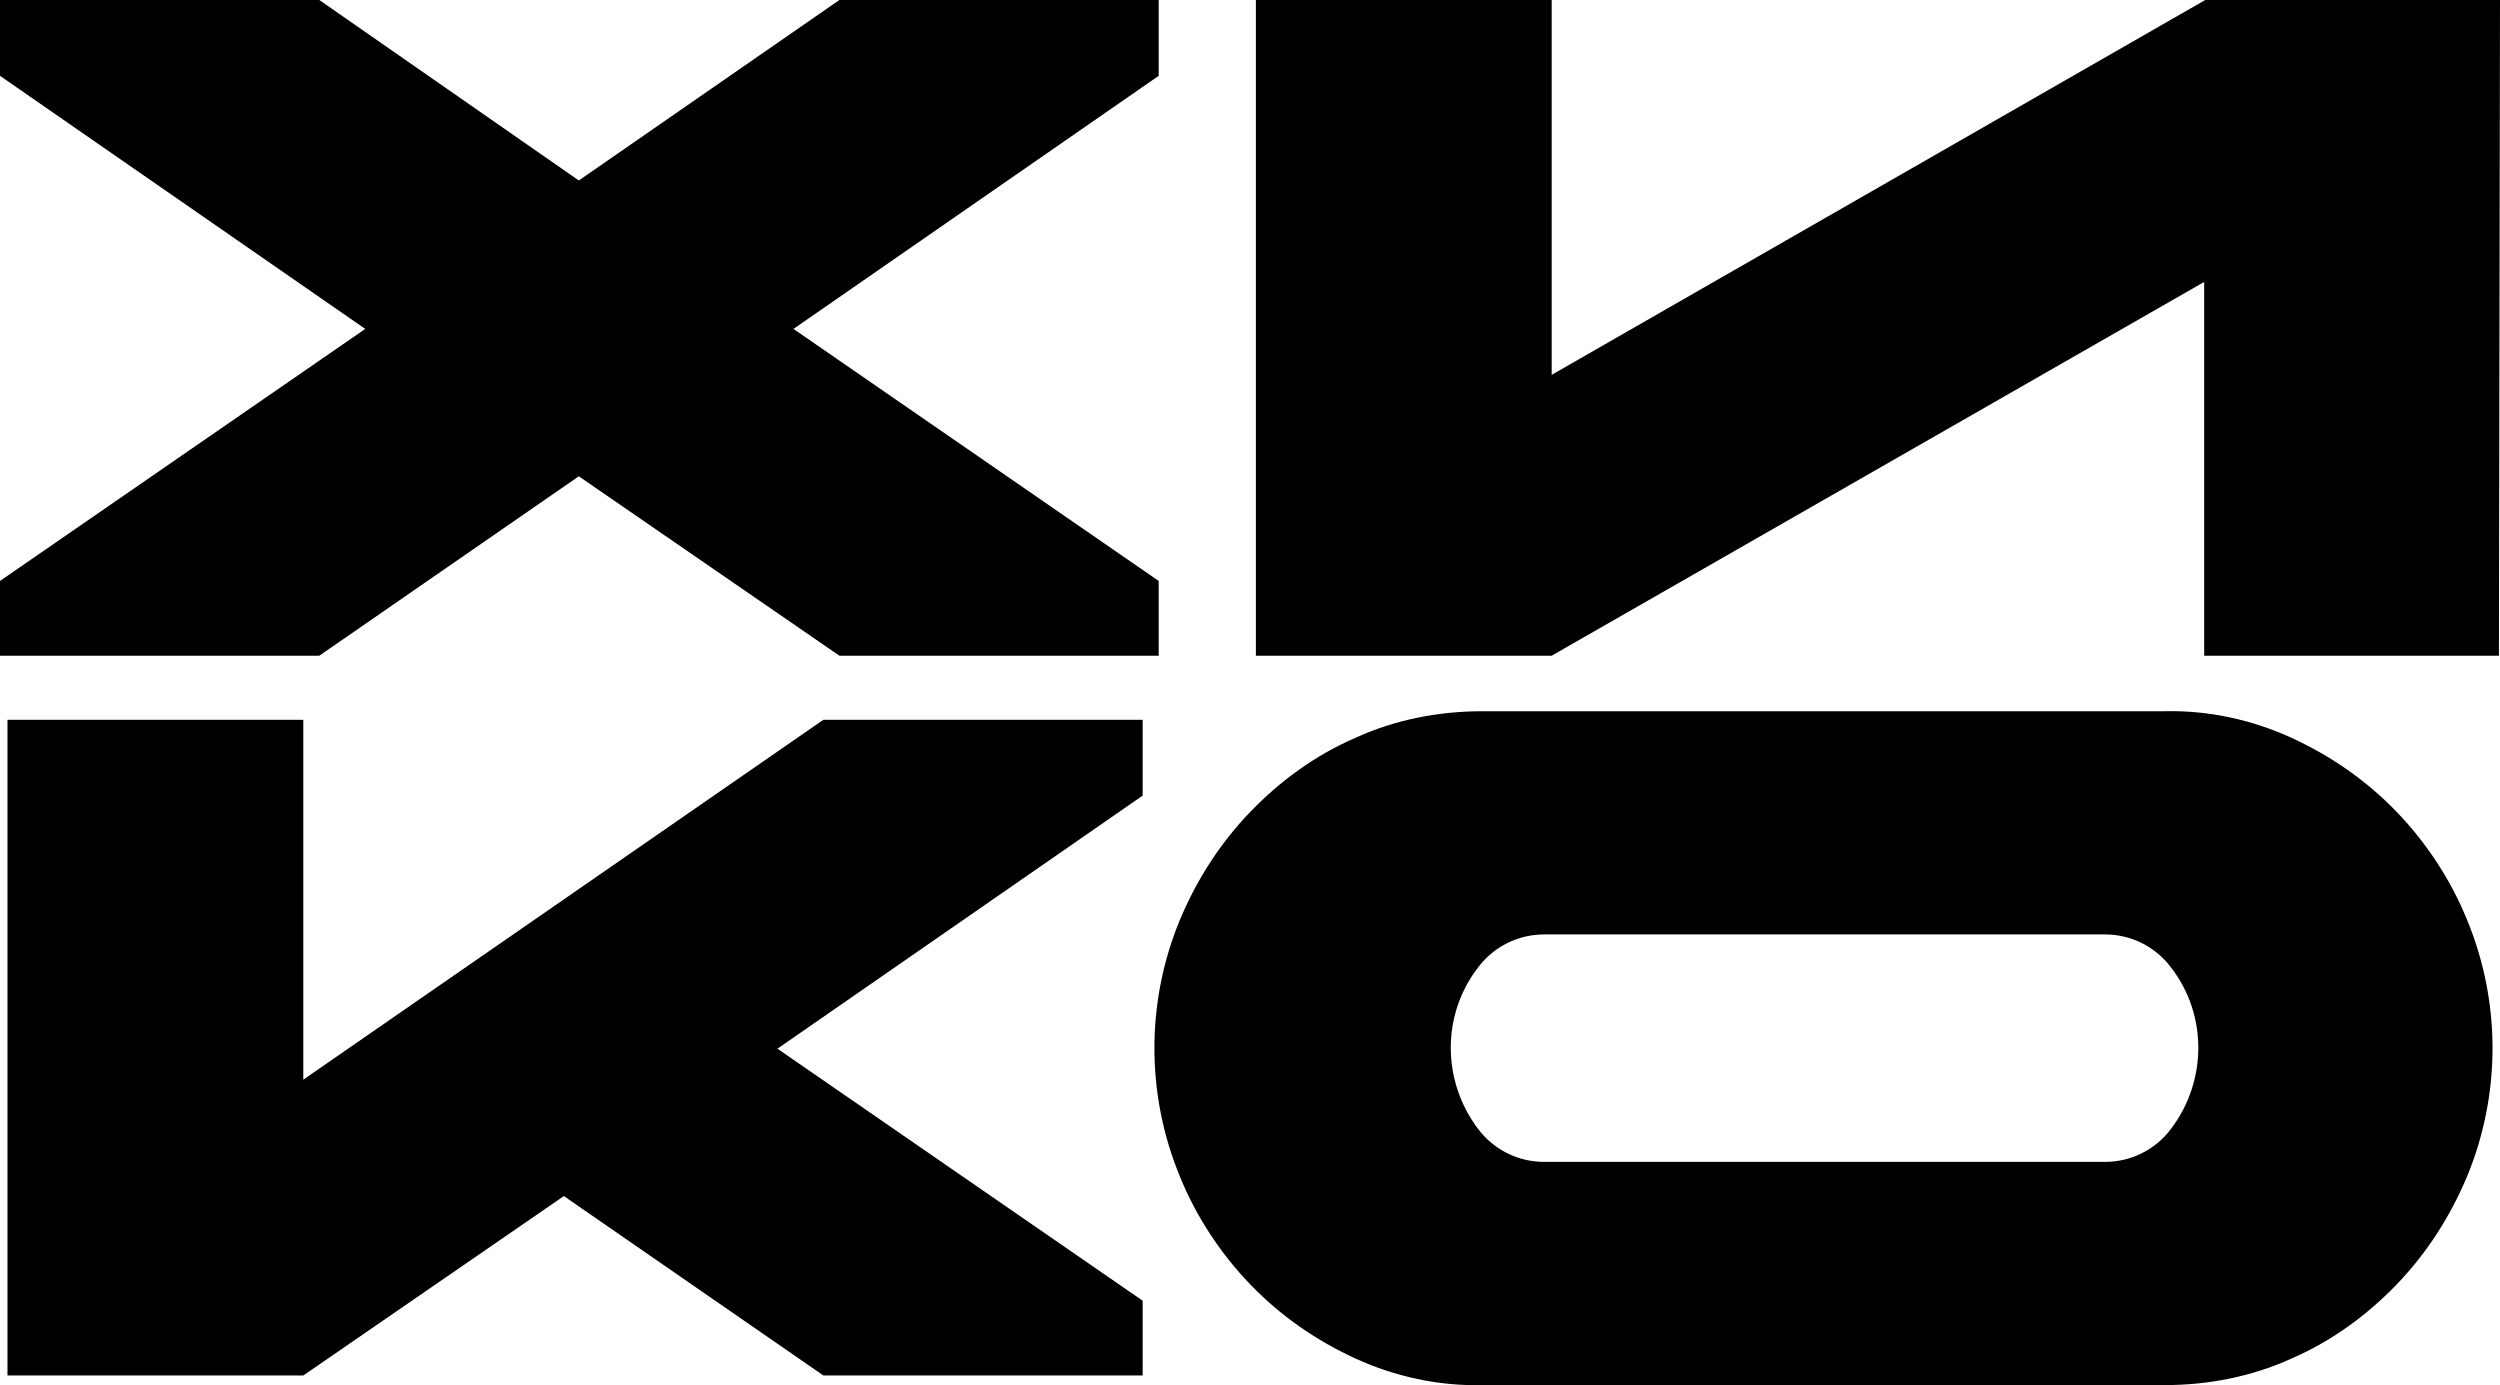
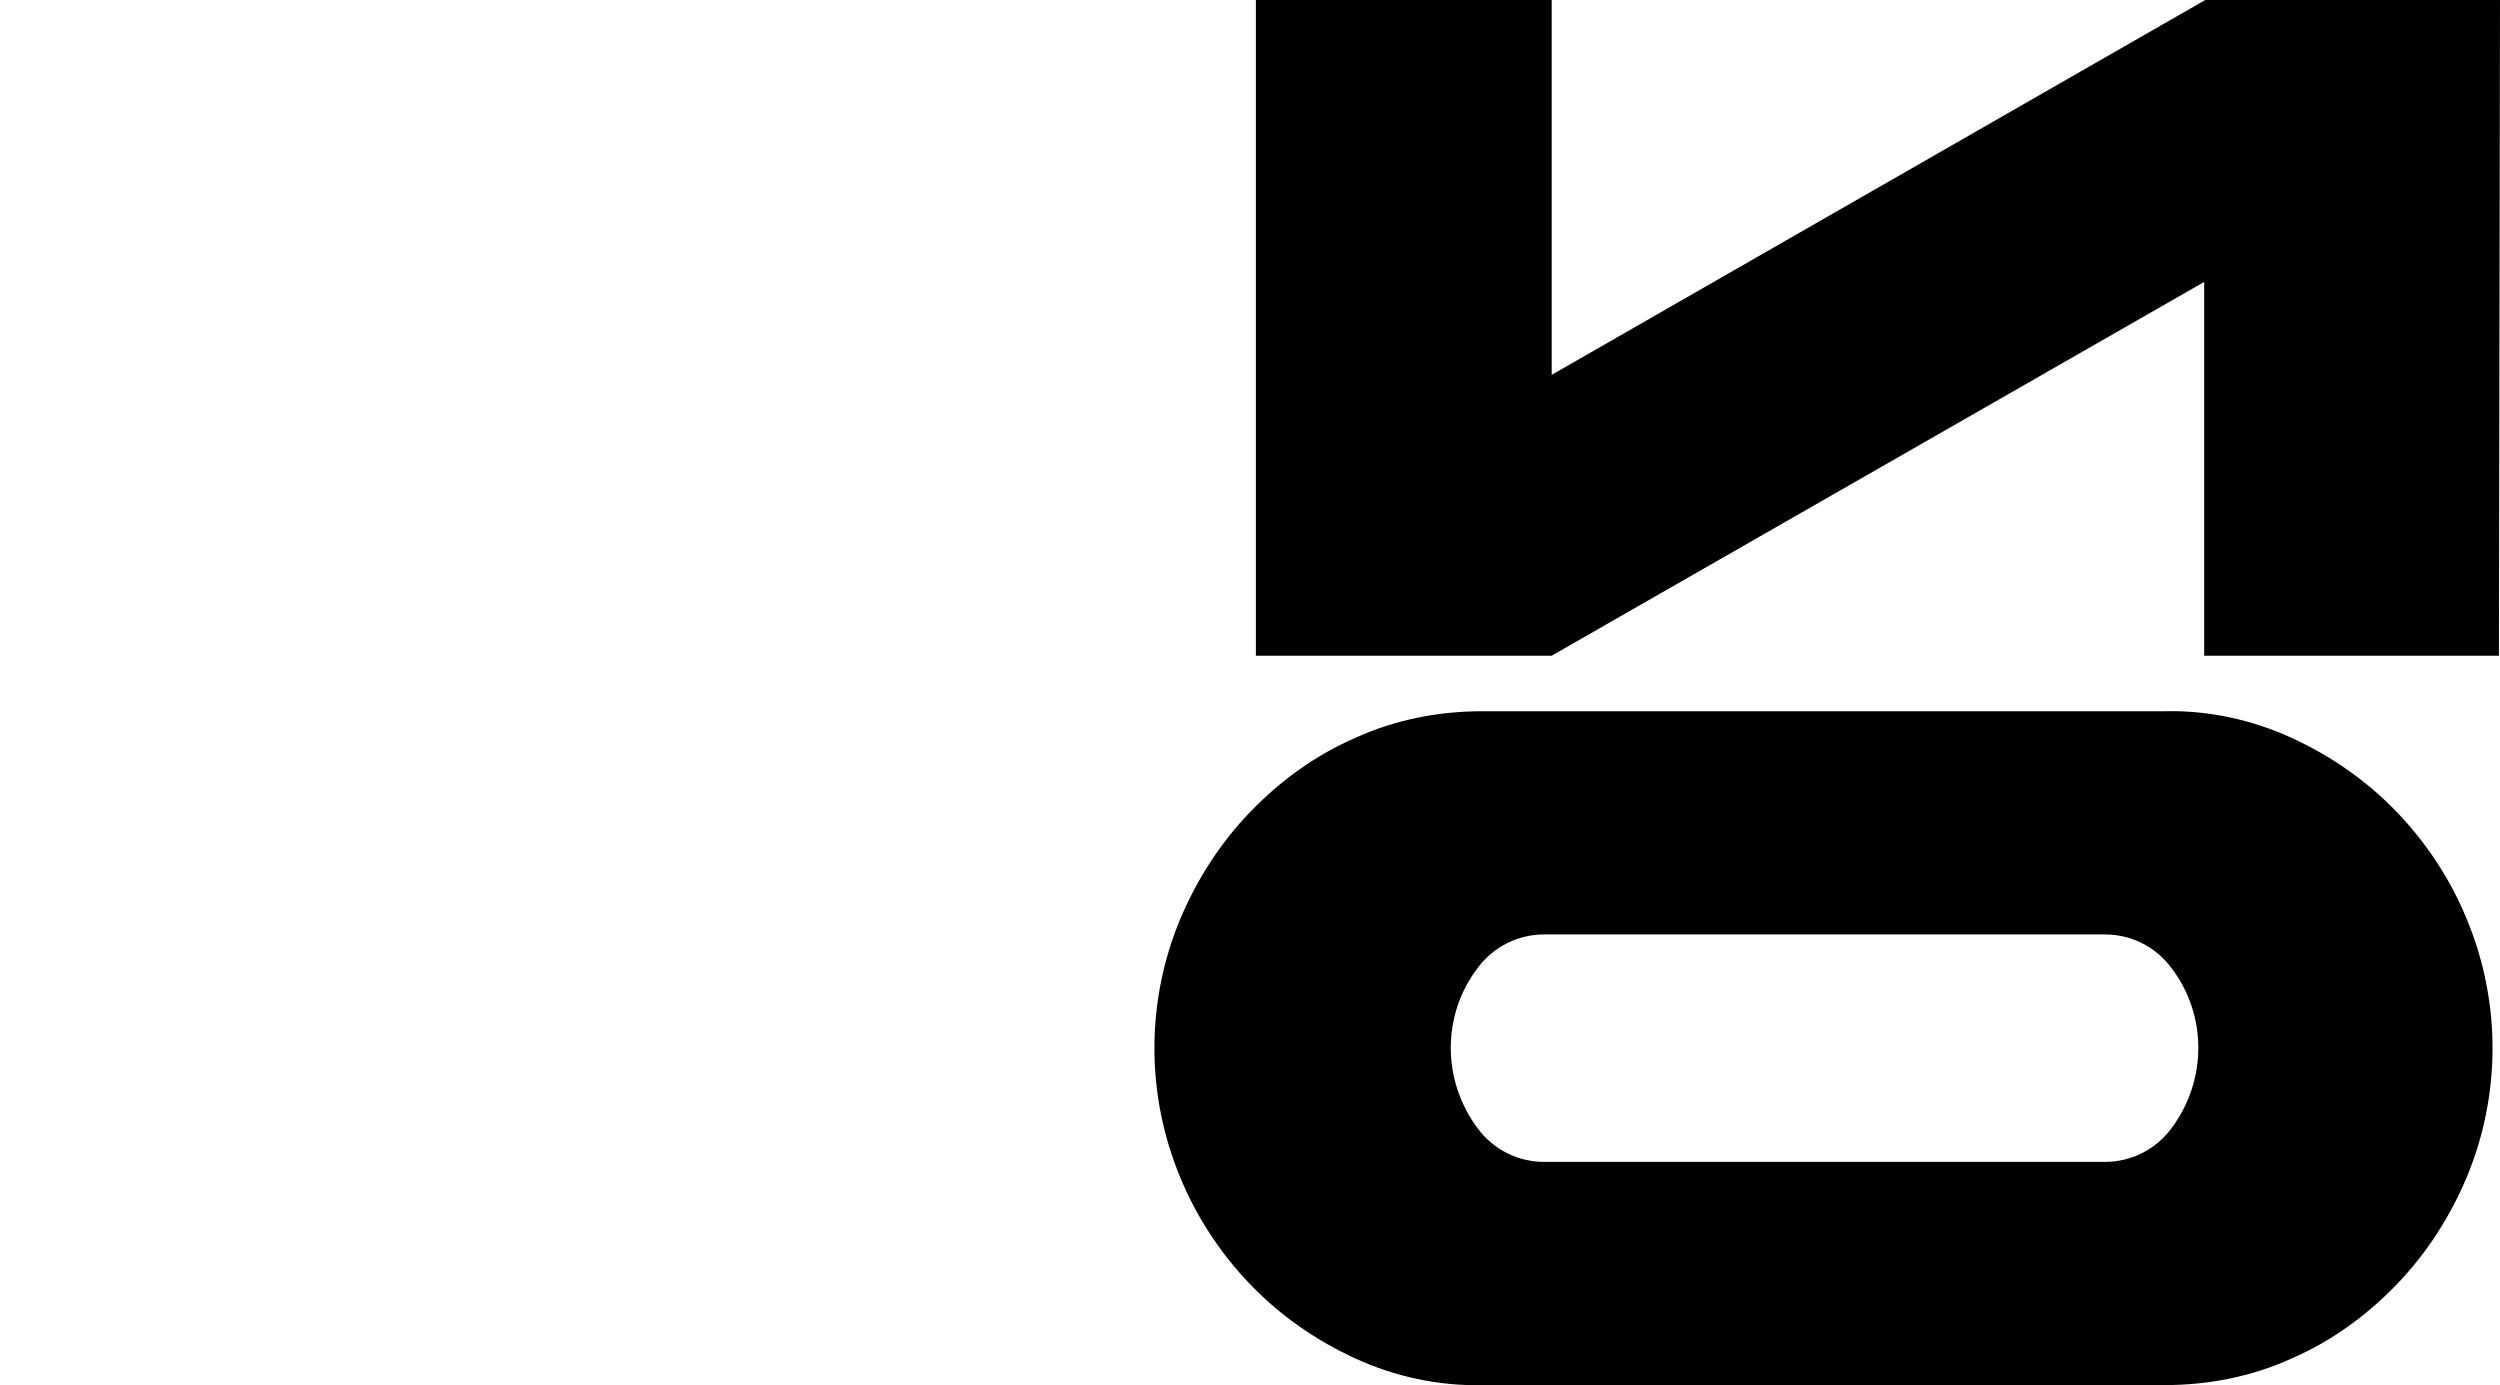
<svg xmlns="http://www.w3.org/2000/svg" version="1.1" id="Слой_1" x="0px" y="0px" viewBox="0 0 234.1 129.7" style="enable-background:new 0 0 234.1 129.7;" xml:space="preserve">
  <g>
    <g>
-       <polygon points="107,121.8 72.8,98.2 107,74.5 107,67.4 77.1,67.4 28.4,101.1 28.4,67.4 0.7,67.4 0.7,128.8 28.4,128.8 52.8,112 77.1,128.8 107,128.8 " />
-       <path d="M231,86.1c-1.5-3.7-3.8-7.2-6.6-10.1c-2.8-2.9-6.1-5.2-9.8-6.9c-3.7-1.7-7.8-2.6-11.9-2.5h-63.9c-4.1,0-8.2,0.8-11.9,2.5 c-3.7,1.6-7,4-9.8,6.9s-5,6.3-6.6,10.1c-3.2,7.7-3.2,16.4,0,24.1c1.5,3.7,3.8,7.2,6.6,10.1c2.8,2.9,6.1,5.2,9.8,6.9 c3.7,1.7,7.8,2.6,11.9,2.5h63.9c4.1,0,8.2-0.8,11.9-2.5c3.7-1.6,7-4,9.8-6.9s5-6.3,6.6-10.1C234.2,102.5,234.2,93.8,231,86.1z M203.3,105.7c-1.5,2-3.8,3.1-6.2,3.1h-52.5c-2.4,0-4.7-1.1-6.2-3.1c-3.4-4.5-3.4-10.7,0-15.1c1.5-2,3.8-3.1,6.2-3.1h52.5 c2.4,0,4.7,1.1,6.2,3.1C206.7,95,206.7,101.2,203.3,105.7L203.3,105.7z" />
+       <path d="M231,86.1c-1.5-3.7-3.8-7.2-6.6-10.1c-2.8-2.9-6.1-5.2-9.8-6.9c-3.7-1.7-7.8-2.6-11.9-2.5h-63.9c-4.1,0-8.2,0.8-11.9,2.5 c-3.7,1.6-7,4-9.8,6.9s-5,6.3-6.6,10.1c-3.2,7.7-3.2,16.4,0,24.1c1.5,3.7,3.8,7.2,6.6,10.1c2.8,2.9,6.1,5.2,9.8,6.9 c3.7,1.7,7.8,2.6,11.9,2.5h63.9c4.1,0,8.2-0.8,11.9-2.5c3.7-1.6,7-4,9.8-6.9s5-6.3,6.6-10.1C234.2,102.5,234.2,93.8,231,86.1M203.3,105.7c-1.5,2-3.8,3.1-6.2,3.1h-52.5c-2.4,0-4.7-1.1-6.2-3.1c-3.4-4.5-3.4-10.7,0-15.1c1.5-2,3.8-3.1,6.2-3.1h52.5 c2.4,0,4.7,1.1,6.2,3.1C206.7,95,206.7,101.2,203.3,105.7L203.3,105.7z" />
    </g>
    <g>
      <path d="M206.5,0l-61.2,35.1V0h-27.7v61.4h27.7l61.1-35v35H234L234.1,0L206.5,0z" />
-       <polygon points="108.5,0 78.6,0 54.2,16.9 29.9,0 0,0 0,7.1 34.2,30.8 0,54.4 0,61.4 29.9,61.4 54.2,44.6 54.2,44.6 54.2,44.6 54.2,44.6 54.2,44.6 54.2,44.6 54.2,44.6 78.6,61.4 108.5,61.4 108.5,54.4 74.3,30.8 108.5,7.1 " />
    </g>
  </g>
</svg>